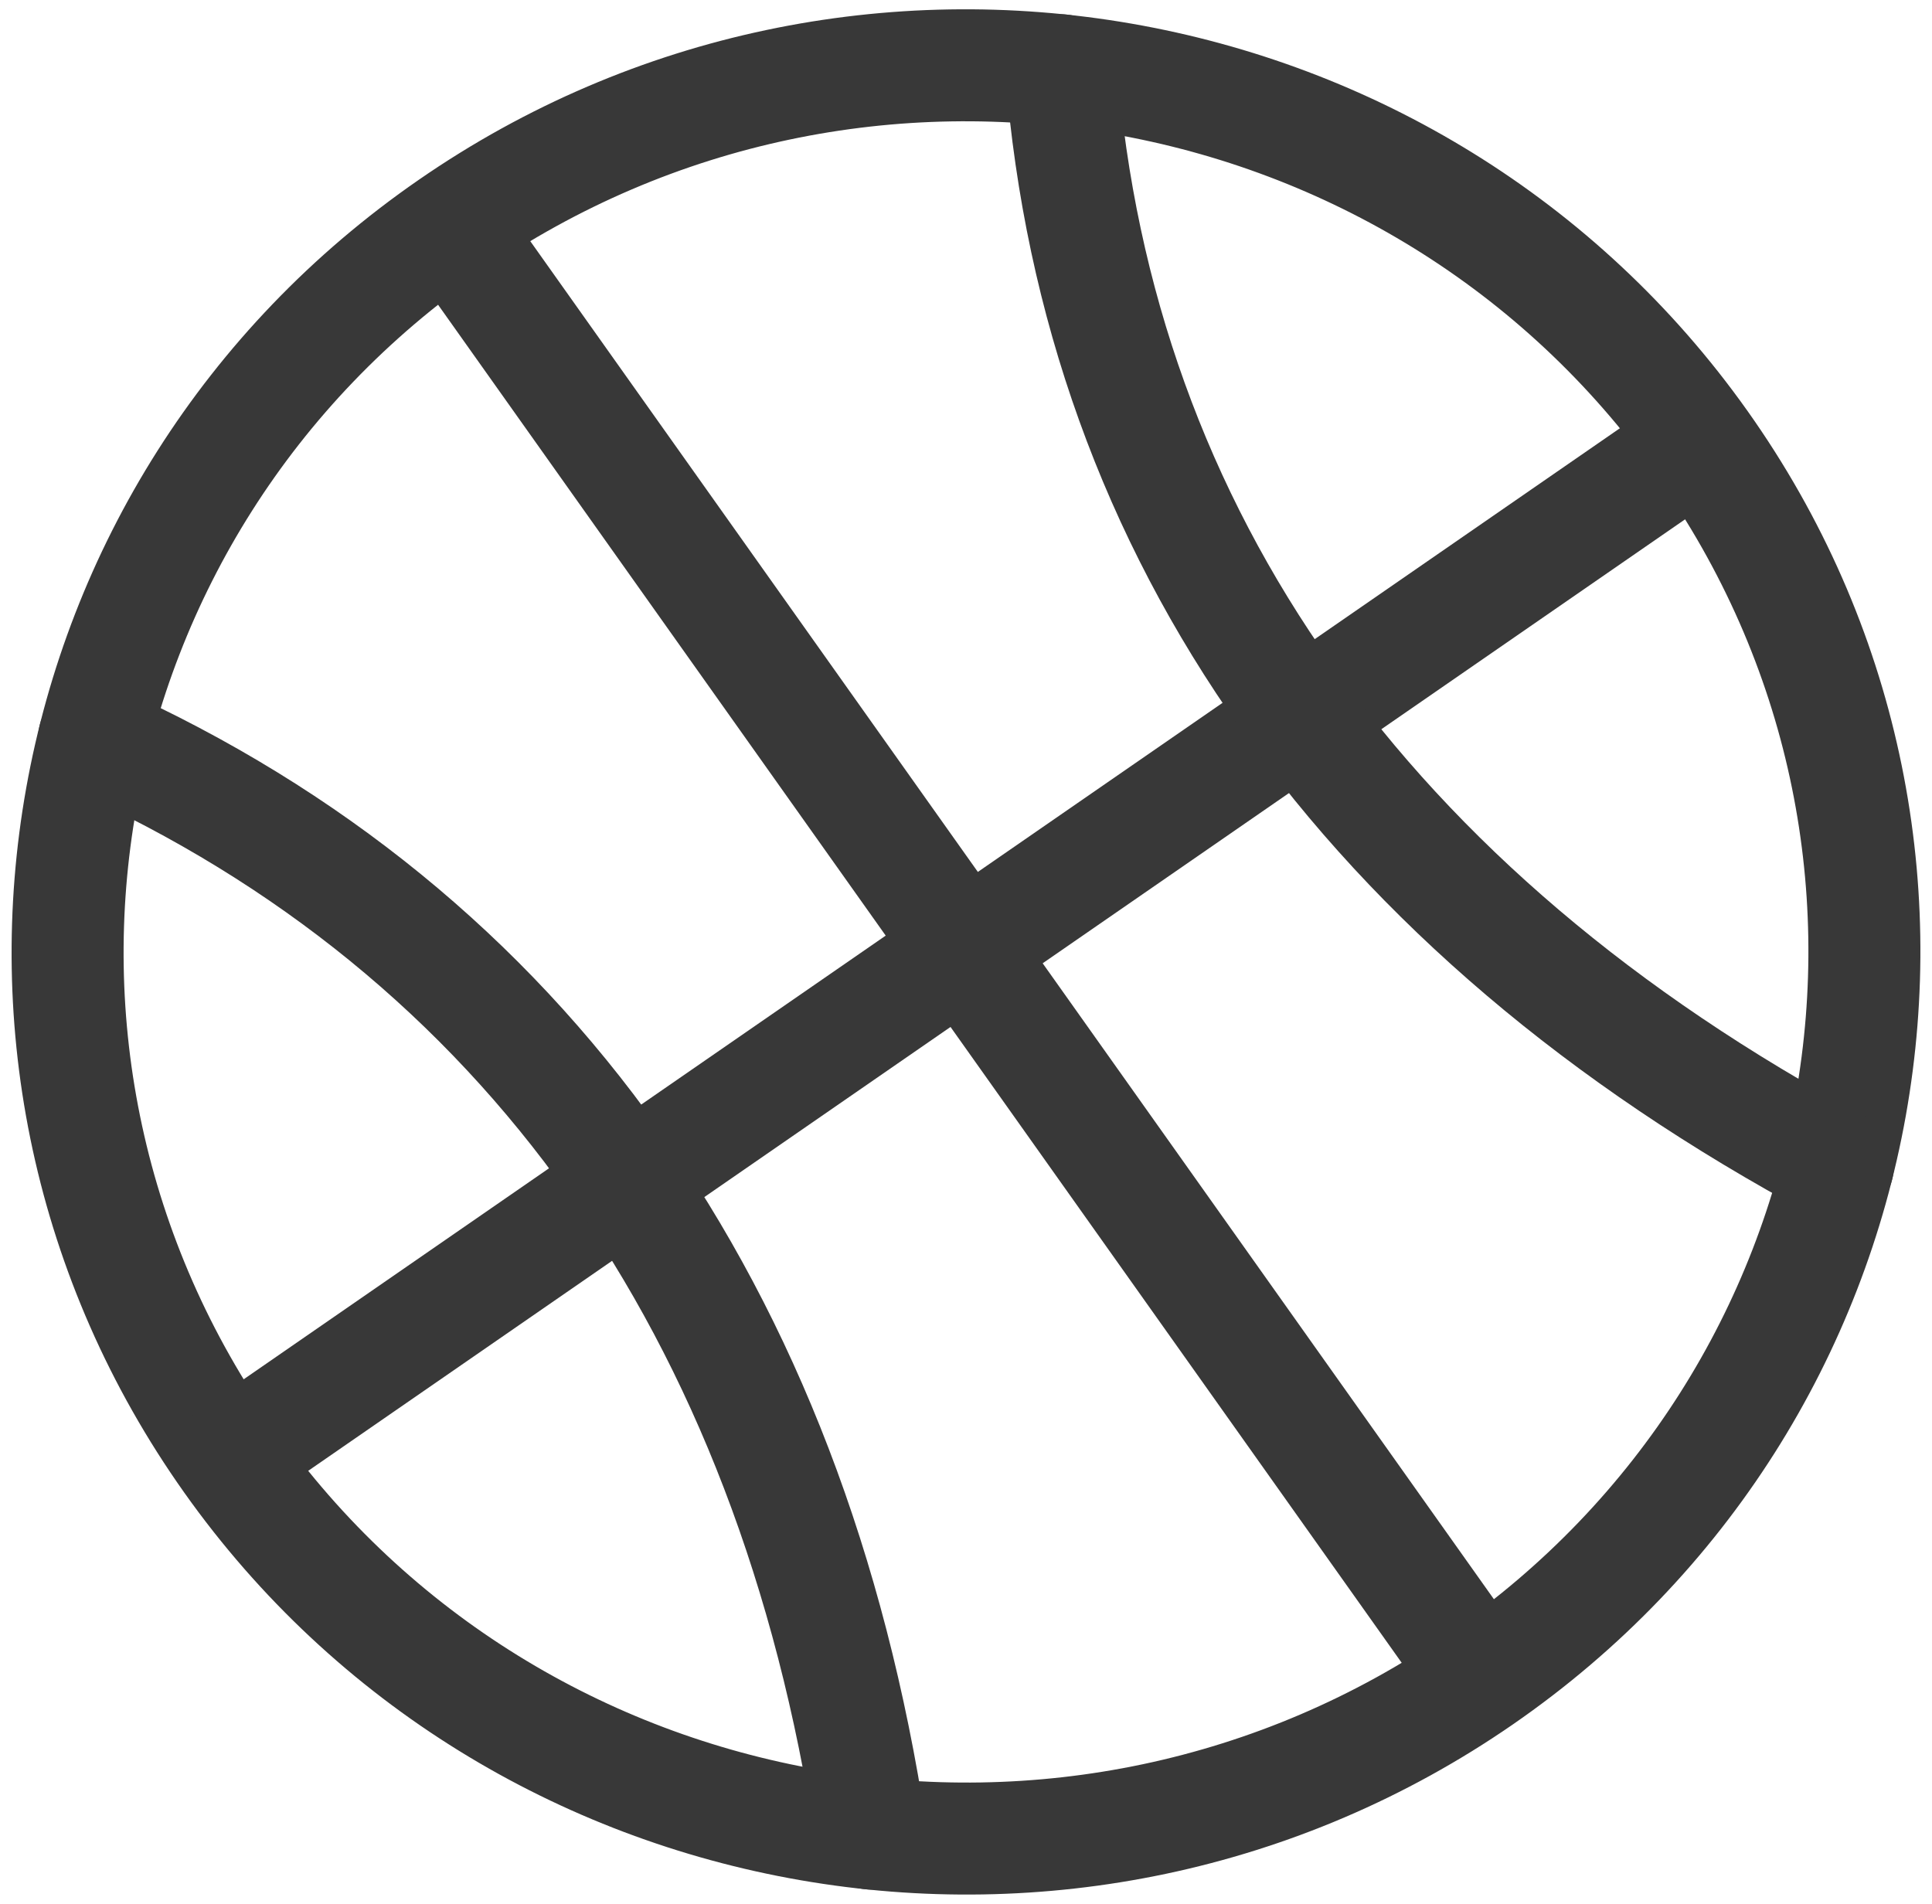
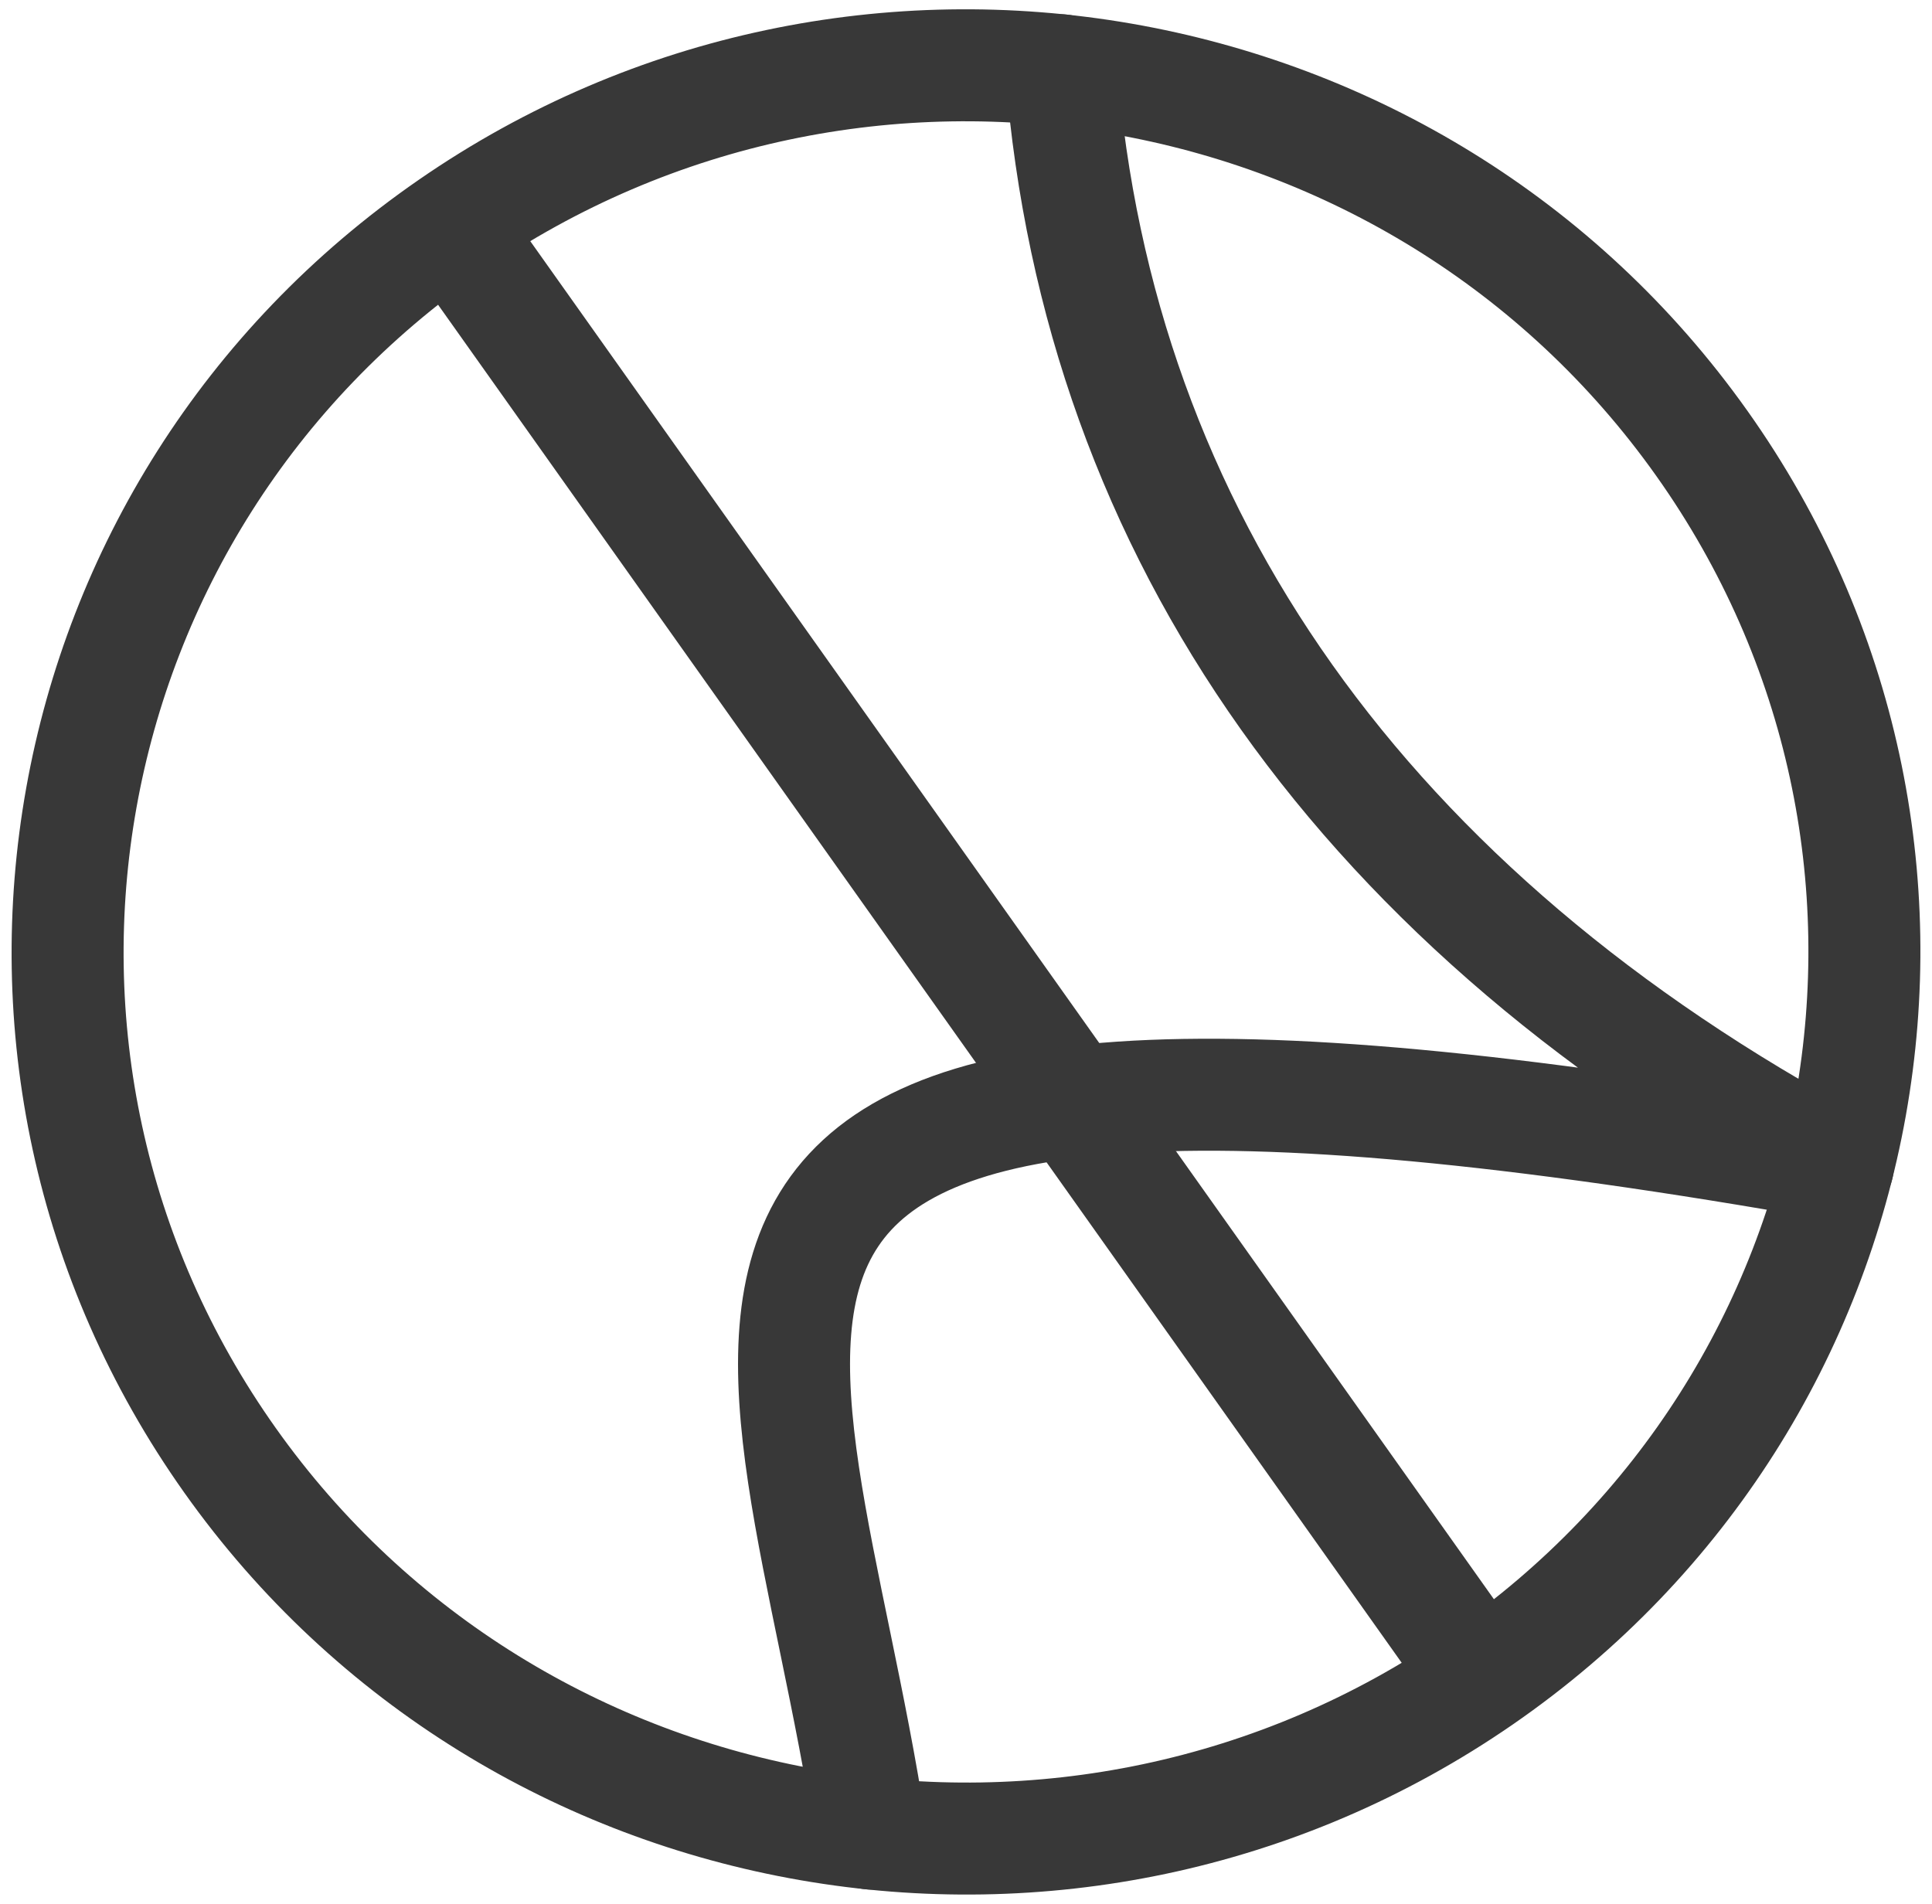
<svg xmlns="http://www.w3.org/2000/svg" width="69" height="68" viewBox="0 0 69 68" fill="none">
  <path d="M52.903 59.941C67.418 49.909 70.944 30.162 60.78 15.836C50.619 1.51 30.612 -1.97 16.097 8.065M52.903 59.941C38.389 69.97 18.378 66.49 8.218 52.164C-1.943 37.838 1.583 18.091 16.097 8.065M52.903 59.941L16.097 8.065" stroke="#383838" stroke-width="4" stroke-linecap="round" stroke-linejoin="round" />
-   <path d="M60.568 15.851L8.266 51.998" stroke="#383838" stroke-width="4" stroke-linecap="round" stroke-linejoin="round" />
-   <path d="M37.904 2.511C39.228 19.104 48.786 32.575 65.643 41.619M3.359 26.384C18.705 33.288 28.259 46.758 31.102 65.489" stroke="#383838" stroke-width="4" stroke-linecap="round" stroke-linejoin="round" />
+   <path d="M37.904 2.511C39.228 19.104 48.786 32.575 65.643 41.619C18.705 33.288 28.259 46.758 31.102 65.489" stroke="#383838" stroke-width="4" stroke-linecap="round" stroke-linejoin="round" />
</svg>